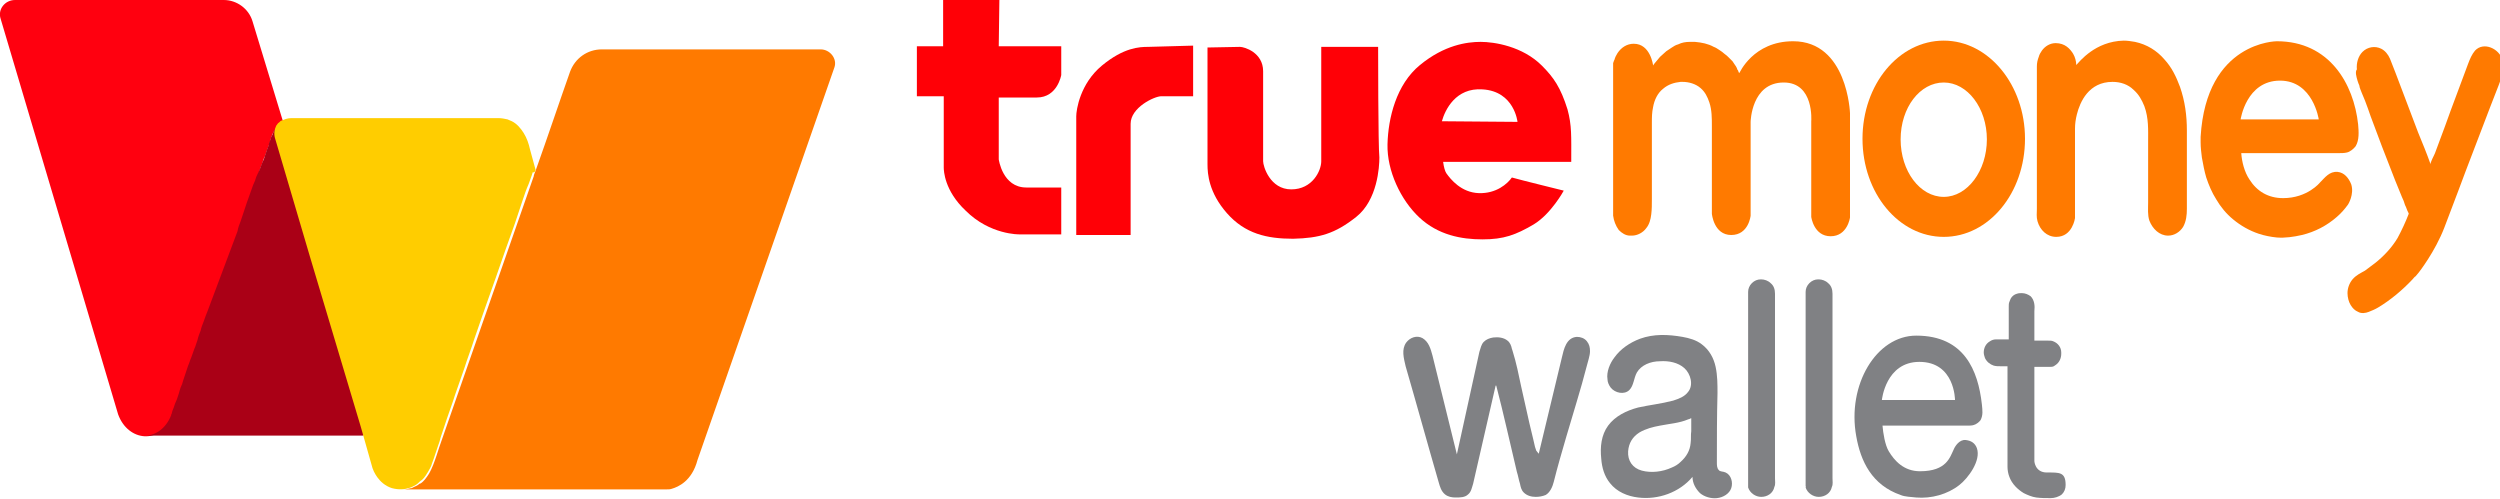
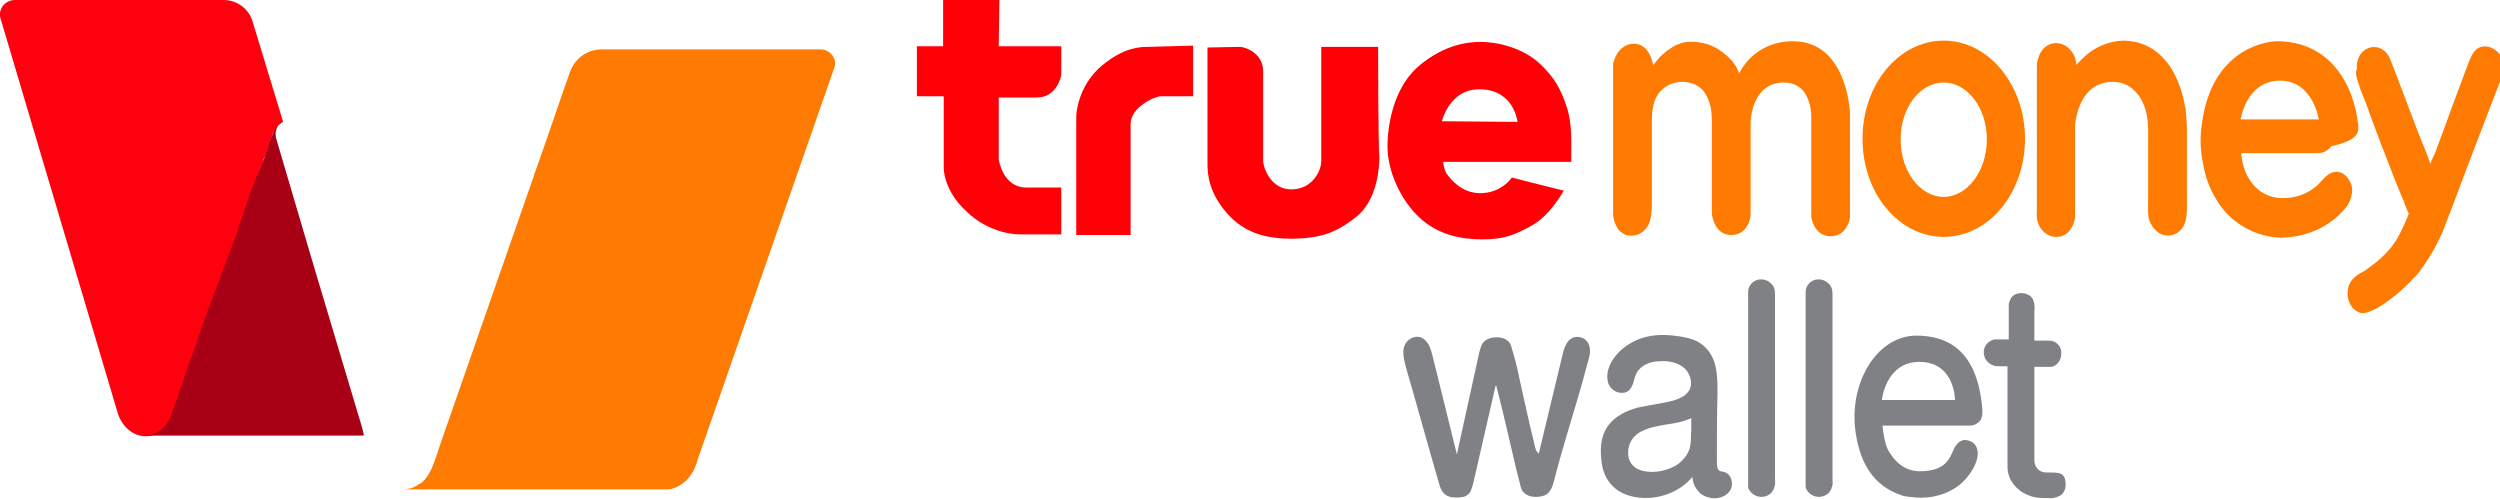
<svg xmlns="http://www.w3.org/2000/svg" version="1.1" id="Layer_1" x="0px" y="0px" viewBox="0 0 400 79.8" style="enable-background:new 0 0 400 79.8;" xml:space="preserve">
  <style type="text/css">
	.st0{fill:#FF7A00;}
	.st1{fill:#808184;}
	.st2{fill:#FF0006;}
	.st3{fill:#FF000F;}
	.st4{fill:#AA0016;}
	.st5{fill:#FFCD00;}
</style>
  <g id="surface1">
-     <path class="st0" d="M358.5,19.1c0,0,0.9-6.2,6.3-6.2c5.3,0,6.2,6.2,6.2,6.2H358.5z M377.3,19.9c-0.7-6.5-4.6-13.3-13-13.3   c0,0-11.3,0-12.2,15.3c0,0.3,0,0.6,0,0.9c0,0.8,0.1,1.6,0.2,2.4c0.2,1.1,0.4,2.2,0.7,3.2c0.4,1.2,0.9,2.4,1.6,3.5   c0.7,1.2,1.6,2.3,2.7,3.2c1.2,1,2.6,1.8,4.1,2.3c0.9,0.3,1.9,0.5,2.9,0.6c1.3,0.1,2.7-0.1,4-0.4c2.1-0.5,4-1.5,5.6-2.9   c0.7-0.6,1.3-1.3,1.8-2c0,0,1-1.6,0.5-3.2c-0.4-1-1.1-1.9-2.2-2c-1.3-0.1-2,0.9-2.8,1.7c0,0-2,2.5-5.9,2.5c-2.4,0-4.2-1.1-5.4-3   c-0.8-1.2-1.2-2.8-1.3-4.2H369c1.3,0,2.6,0,3.9,0c0.4,0,0.9,0,1.3,0c0.4,0,0.9,0,1.3-0.1c0.5-0.1,1.1-0.6,1.4-1   C377.5,22.4,377.4,21.1,377.3,19.9" />
+     <path class="st0" d="M358.5,19.1c0,0,0.9-6.2,6.3-6.2c5.3,0,6.2,6.2,6.2,6.2H358.5z M377.3,19.9c-0.7-6.5-4.6-13.3-13-13.3   c0,0-11.3,0-12.2,15.3c0,0.3,0,0.6,0,0.9c0,0.8,0.1,1.6,0.2,2.4c0.2,1.1,0.4,2.2,0.7,3.2c0.4,1.2,0.9,2.4,1.6,3.5   c0.7,1.2,1.6,2.3,2.7,3.2c1.2,1,2.6,1.8,4.1,2.3c0.9,0.3,1.9,0.5,2.9,0.6c1.3,0.1,2.7-0.1,4-0.4c2.1-0.5,4-1.5,5.6-2.9   c0.7-0.6,1.3-1.3,1.8-2c0,0,1-1.6,0.5-3.2c-0.4-1-1.1-1.9-2.2-2c-1.3-0.1-2,0.9-2.8,1.7c0,0-2,2.5-5.9,2.5c-2.4,0-4.2-1.1-5.4-3   c-0.8-1.2-1.2-2.8-1.3-4.2H369c0.4,0,0.9,0,1.3,0c0.4,0,0.9,0,1.3-0.1c0.5-0.1,1.1-0.6,1.4-1   C377.5,22.4,377.4,21.1,377.3,19.9" />
    <path class="st0" d="M377.2,12.9c0.1,0.3,0.2,0.6,0.3,0.8c0,0.3,0.3,0.9,0.4,1.2c0.2,0.4,0.3,0.8,0.5,1.2c0.3,0.8,0.6,1.6,0.9,2.5   c0.6,1.6,1.2,3.2,1.8,4.8c0.7,1.8,1.4,3.6,2.1,5.4c0.4,0.9,0.7,1.8,1.1,2.7c0.2,0.4,0.4,0.9,0.5,1.3c0.1,0.2,0.2,0.4,0.3,0.7   c0,0.1,0.3,0.6,0.3,0.7c-0.5,1.3-1.1,2.6-1.8,3.9c-0.9,1.5-2.2,2.9-3.6,4c-0.3,0.2-1.3,1-1.6,1.2c-0.7,0.4-1.4,0.7-2,1.4   c-0.5,0.6-0.8,1.4-0.8,2.2c0,0.7,0.2,1.4,0.5,1.9c0.3,0.5,0.7,0.9,1.2,1.1c0.5,0.3,1.2,0.2,1.7,0c0.5-0.2,1-0.4,1.5-0.7   c2-1.2,3.9-2.8,5.5-4.5c0.2-0.2,0.3-0.4,0.5-0.5c0.2-0.2,0.3-0.4,0.5-0.6c0,0,2.6-3.3,4.1-7.2c1.5-3.9,3.4-9,3.4-9   c1.3-3.4,2.6-6.8,3.9-10.2c0.5-1.2,0.9-2.4,1.4-3.6c0.5-1.3,1-2.7,0.6-4c-0.5-1.8-3-3-4.4-1.5c-0.5,0.6-0.8,1.3-1.1,2.1   c-1.2,3.3-2.5,6.6-3.7,10c-0.5,1.4-1.1,2.9-1.6,4.3c-0.1,0.3-0.8,1.5-0.7,1.8c-0.6-1.7-1.3-3.4-2-5.1c-1.2-3.2-2.4-6.3-3.6-9.5   c-0.3-0.8-0.6-1.5-0.9-2.3c-0.3-0.7-0.8-1.3-1.4-1.6c-1-0.5-2.2-0.3-3,0.5c-0.7,0.7-1,1.8-0.9,2.8C376.8,11.5,377,12.2,377.2,12.9" />
    <path class="st0" d="M258.1,10.1c0,0.4,0,0.8,0,1.2c0,1.1,0,2.3,0,3.4v15c0,0.8,0,1.7,0,2.5c0,0.8,0,1.6,0,2.3   c0.1,0.8,0.4,1.6,0.9,2.3c0.5,0.5,1.1,0.9,1.8,0.9c0.1,0,0.2,0,0.3,0c0.9,0,1.8-0.5,2.3-1.2c0.5-0.6,0.7-1.4,0.8-2.2   c0.1-0.8,0.1-1.6,0.1-2.5c0-0.7,0-1.4,0-2.1c0-0.7,0-1.4,0-2v-8.1c0-0.8,0-1.6,0.2-2.5c0.2-1.1,0.7-2.2,1.6-2.9   c0.8-0.7,1.8-1,2.8-1.1c0.1,0,0.2,0,0.3,0c1,0,2.1,0.3,2.9,1c0.7,0.6,1.1,1.4,1.4,2.3c0.4,1.2,0.4,2.5,0.4,3.8c0,2.5,0,5,0,7.5v6.5   c0,0,0.3,3.4,3.1,3.4s3.1-3.1,3.1-3.1v-15c0,0,0.1-6.3,5.3-6.3c4.9,0,4.4,6.2,4.4,6.2v15.3c0,0,0.4,3.1,3.1,3.1c2.7,0,3.1-3,3.1-3   V18.1c0,0-0.4-11.5-9.1-11.5c-6.4,0-8.6,5.1-8.6,5.1c0,0,0-0.1-0.1-0.1c0-0.1-0.1-0.2-0.1-0.3c-0.1-0.1-0.2-0.3-0.2-0.4   c-0.1-0.2-0.2-0.4-0.3-0.5c-0.1-0.2-0.3-0.4-0.4-0.6c-0.2-0.2-0.4-0.4-0.6-0.6c-0.2-0.2-0.4-0.4-0.7-0.6c-0.2-0.2-0.5-0.4-0.8-0.6   c-0.3-0.2-0.6-0.4-0.9-0.5c-0.9-0.5-1.9-0.7-3-0.8c-0.3,0-0.5,0-0.8,0c-0.7,0-1.3,0.1-1.9,0.4c-0.4,0.1-0.7,0.3-1,0.5   c-0.3,0.2-0.6,0.4-0.9,0.6c-0.3,0.3-0.7,0.6-1,0.9c-0.3,0.4-0.7,0.8-1,1.2c0,0.1-0.1,0.1-0.1,0.2c0,0-0.4-3.5-3.1-3.5   c-1.1,0-2,0.6-2.6,1.5c-0.2,0.3-0.4,0.7-0.5,1.1C258.2,9.7,258.2,9.9,258.1,10.1" />
    <path class="st0" d="M311,31.5c-3.8,0-6.9-4.1-6.9-9.2s3.1-9.1,6.9-9.1c3.8,0,6.9,4.1,6.9,9.1S314.8,31.5,311,31.5 M311,6.5   c-7.2,0-13,7-13,15.7c0,8.7,5.8,15.7,13,15.7s13-7,13-15.7C324,13.6,318.2,6.5,311,6.5" />
    <path class="st0" d="M332.2,10.4c0-0.6-0.2-1.3-0.5-1.8c-0.5-0.8-1.3-1.7-2.8-1.7c-0.9,0-1.7,0.5-2.2,1.2c-0.2,0.3-0.4,0.6-0.5,1   c-0.2,0.5-0.3,1-0.3,1.5v0.1c0,1.2,0,2.3,0,3.5v19.2c0,0.7-0.1,1.3,0.1,2c0.4,1.4,1.5,2.5,3,2.5c2.6,0,3-3,3-3V20.6   c0-0.8,0.1-1.5,0.3-2.3c0.5-2,1.9-5.2,5.7-5.2c1.3,0,2.5,0.4,3.4,1.3c0.8,0.7,1.3,1.6,1.7,2.6c0.7,1.9,0.6,3.8,0.6,5.7   c0,0.6,0,1.1,0,1.7v8c0,1-0.1,2,0.2,2.9c0.5,1.3,1.6,2.4,3,2.4c1,0,1.9-0.6,2.4-1.4c0.5-0.9,0.6-1.9,0.6-2.9c0-2.1,0-4.3,0-6.4   v-6.1c0-2.4-0.3-4.7-1.1-7c-0.6-1.6-1.3-3.1-2.5-4.4c-1.2-1.4-2.8-2.4-4.7-2.8c-0.6-0.1-1.2-0.2-1.8-0.2   C335.2,6.6,332.7,9.9,332.2,10.4C332.3,10.5,332.2,10.4,332.2,10.4" />
    <g>
      <g>
        <path class="st1" d="M279.7,77.8c0-0.3,0-0.6,0-0.9V46.7c0-0.5,0.2-1,0.6-1.4c0.4-0.4,0.9-0.6,1.4-0.6c0,0,0.1,0,0.1,0     c0.5,0,1.1,0.2,1.5,0.6c0.5,0.4,0.7,1,0.7,1.7c0,0.6,0,1.2,0,1.7v27.8c0,0.5,0.1,1-0.1,1.4c-0.2,1-1.1,1.6-2.1,1.6     c-0.9,0-1.8-0.6-2.1-1.5C279.7,77.9,279.7,77.8,279.7,77.8" />
      </g>
    </g>
    <g>
      <g>
        <path class="st1" d="M288.9,77.8c0-0.3,0-0.6,0-0.9V46.7c0-0.5,0.2-1,0.6-1.4c0.4-0.4,0.9-0.6,1.4-0.6c0,0,0.1,0,0.1,0     c0.5,0,1.1,0.2,1.5,0.6c0.5,0.4,0.7,1,0.7,1.7c0,0.6,0,1.2,0,1.7v27.8c0,0.5,0.1,1-0.1,1.4c-0.2,1-1.1,1.6-2.1,1.6     c-0.9,0-1.8-0.6-2.1-1.5C289,77.9,288.9,77.8,288.9,77.8" />
      </g>
    </g>
    <g>
      <g>
        <path class="st1" d="M245.8,72.1c-0.1-0.2-0.1-0.4-0.2-0.6c-0.1-0.4-0.2-0.8-0.3-1.3c-0.2-0.8-0.4-1.7-0.6-2.5     c-0.4-1.9-0.9-3.9-1.3-5.8c-0.4-1.9-0.8-3.9-1.4-5.8c0-0.1-0.1-0.2-0.1-0.3c-0.1-0.5-0.3-1-0.7-1.3c-0.6-0.5-1.5-0.6-2.3-0.5     c-0.6,0.1-1.1,0.3-1.5,0.7c-0.4,0.4-0.5,1-0.7,1.6c-1.2,5.5-2.4,11-3.6,16.4c-1.3-5.3-2.6-10.5-3.9-15.8     c-0.3-1.1-0.6-2.2-1.6-2.8c-0.9-0.5-2-0.1-2.6,0.7c-0.8,1.1-0.4,2.5-0.1,3.8c1.8,6.2,3.5,12.4,5.3,18.6c0.2,0.7,0.4,1.4,1,1.9     c0.5,0.4,1.1,0.5,1.7,0.5c0.7,0,1.5,0,2-0.5c0.5-0.4,0.6-1.1,0.8-1.7l3.6-15.7c0,0,0.1,0,0.1,0c1.2,4.6,2.2,9.2,3.3,13.8     c0.2,0.6,0.3,1.3,0.5,1.9c0.1,0.5,0.2,1,0.6,1.4c0.5,0.5,1.2,0.7,1.9,0.7c0.6,0,1.1-0.1,1.6-0.3c0.7-0.4,1.1-1.3,1.3-2.1     c0.6-2.4,1.3-4.8,2-7.2c1.1-3.8,2.3-7.5,3.3-11.4c0.1-0.4,0.2-0.7,0.3-1.1c0.1-0.4,0.2-0.8,0.2-1.2c0-0.6-0.1-1.1-0.5-1.6     c-0.4-0.5-1-0.7-1.6-0.7c-1.7,0.1-2.1,2-2.4,3.3c-1.2,5.1-2.5,10.3-3.7,15.4" />
      </g>
    </g>
    <g>
      <g>
        <path class="st1" d="M270.5,70.9c-0.1,1.2-0.7,2.2-1.6,3c-0.4,0.4-0.9,0.7-1.4,0.9c-1.5,0.7-3.3,0.9-4.8,0.5     c-1.5-0.4-2.3-1.6-2.2-3.1c0.1-1.3,0.7-2.3,1.8-3c1-0.6,2.2-0.9,3.3-1.1c1.5-0.3,3.1-0.4,4.5-1c0.1,0,0.3-0.1,0.5-0.2     c0,0.7,0,1.4,0,2.1C270.5,69.6,270.6,70.2,270.5,70.9 M276.1,75.6c-0.4-0.2-0.9-0.1-1.1-0.4c-0.3-0.3-0.3-0.8-0.3-1.2     c0-3.7,0-7.4,0.1-11.1c0-1.4,0-2.8-0.3-4.2c-0.3-1.4-1-2.7-2.2-3.6c-0.9-0.7-2-1-3.1-1.2c-2.3-0.4-4.6-0.5-6.8,0.3     c-1.6,0.6-3.1,1.6-4.1,3c-0.7,0.9-1.3,2.3-1.1,3.5c0,0.4,0.2,0.9,0.5,1.3c0.7,0.9,2.2,1.2,3,0.4c0.7-0.7,0.7-1.9,1.2-2.8     c0.7-1.2,2.2-1.8,3.7-1.8c1.4-0.1,2.9,0.2,3.9,1.1c1,0.9,1.5,2.7,0.6,3.8c-0.6,0.8-1.5,1.1-2.4,1.4c-1.9,0.5-3.8,0.7-5.6,1.1     c-1.9,0.5-3.7,1.4-4.8,2.9c-1.1,1.5-1.3,3.4-1.1,5.3c0.1,1.4,0.5,2.8,1.4,3.9c1.1,1.4,2.8,2.1,4.5,2.3c3.2,0.4,6.6-0.8,8.7-3.3     c0,1,0.5,1.9,1.2,2.6c0.7,0.6,1.8,0.9,2.7,0.8c1-0.1,2-0.7,2.3-1.6C277.3,77.2,277,76,276.1,75.6" />
      </g>
    </g>
    <g>
      <g>
        <path class="st1" d="M321.4,54.3c0-0.1,0-0.3,0-0.4l0-1.1c0-0.5,0-1,0-1.4c0-0.5,0-0.9,0-1.4l0-1c0-0.2,0-0.5,0.1-0.7     c0.1-0.2,0.1-0.3,0.2-0.5c0.2-0.4,0.6-0.7,1-0.8c0.3-0.1,0.5-0.1,0.8-0.1c0.5,0,1,0.2,1.4,0.5c0.6,0.6,0.7,1.5,0.6,2.4     c0,0.6,0,1.2,0,1.8v2.9h2.2c0.3,0,0.6,0,0.8,0.1c0.8,0.3,1.3,1,1.3,1.8c0,0.1,0,0.1,0,0.2c0,0.7-0.3,1.4-0.9,1.8     c-0.1,0.1-0.2,0.1-0.3,0.2c-0.2,0.1-0.4,0.1-0.7,0.1c-0.8,0-1.6,0-2.4,0v15.1c0,0,0.1,1.8,2,1.8c2,0,3-0.1,3,2     c0,0.6-0.2,1.1-0.6,1.5c-0.5,0.4-1.2,0.6-1.8,0.6c-0.8,0-1.5,0-2.3-0.1c-0.7-0.1-1.4-0.4-2-0.7c-1-0.6-1.9-1.5-2.3-2.6     c-0.2-0.5-0.3-1.1-0.3-1.6V58.6c-0.4,0-0.8,0-1.1,0c-0.4,0-0.7,0-1.1-0.1c-0.6-0.2-1.1-0.6-1.4-1.2c-0.1-0.3-0.2-0.6-0.2-0.9     c0-0.7,0.3-1.4,1-1.8c0.3-0.2,0.6-0.3,1-0.3C320.2,54.3,320.8,54.3,321.4,54.3" />
      </g>
    </g>
    <g>
      <g>
        <path class="st1" d="M301.1,64c0,0,0.6-6.1,6-6.1c5.7,0,5.7,6.1,5.7,6.1H301.1z M317.1,64.7c-0.6-5.4-2.8-11-10.5-11     c-6.4,0-11.1,7.9-9.6,16.1c0.7,4,2.5,7.8,7.1,9.4c0.7,0.3,1.7,0.3,2.5,0.4c2.4,0.2,5-0.5,6.9-2c1.4-1.1,3.5-3.9,2.8-5.9     c-0.3-0.8-0.9-1.2-1.8-1.3c-1-0.1-1.7,1-1.9,1.5c-0.6,1.2-1.1,3.5-5.4,3.5c-2.6,0-4.1-1.7-5-3.2c-0.6-1-0.9-2.9-1-4.1h9.4     c1,0,2.1,0,3.1,0c0.4,0,0.7,0,1.1,0c0.3,0,0.7,0,1-0.1c0.4-0.1,0.9-0.5,1.1-0.8C317.3,66.4,317.2,65.7,317.1,64.7" />
      </g>
    </g>
    <path class="st2" d="M159.9,0l-9,0l0,7.4l-4.2,0l0,8h4.3c0,0,0,10.9,0,11.4c0,0.5,0.1,3.7,3.5,6.9c3.9,3.9,8.6,3.8,8.6,3.8l6.7,0   V30h-5.6c-3.8,0-4.4-4.5-4.4-4.5l0-9.9c0,0,2.8,0,6.1,0c3.3,0,3.9-3.6,3.9-3.6V7.4l-10,0" />
    <path class="st2" d="M183.7,7.5c-1.4,0-3.9,0.1-7.4,3s-4.1,7.1-4.1,8.1c0,1,0,19,0,19l8.7,0c0,0,0-15.2,0-17.8s3.8-4.4,4.9-4.4   s5.1,0,5.1,0l0-8.1" />
    <path class="st2" d="M220.5,7.5l-9.1,0c0,0,0,16.8,0,18.3c0,1.5-1.4,4.5-4.8,4.5c-3.4,0-4.5-3.7-4.5-4.5s0-11.4,0-14.4   c0-3-3-3.9-3.7-3.9s-5.2,0.1-5.2,0.1s0,17.1,0,18.7c0,1.5,0.2,4.5,3.1,7.8c2.9,3.3,6.4,4.1,10.6,4.1c4.2-0.1,6.7-0.8,10.1-3.5   c3.4-2.7,3.7-8,3.7-9.5C220.5,23.5,220.5,7.5,220.5,7.5" />
    <path class="st2" d="M230.7,19.4c0.5-1.8,2.2-5.4,6.5-5.1c5.1,0.3,5.6,5.2,5.6,5.2L230.7,19.4z M250.8,17.5c-1.1-3.5-2.2-5.1-4.1-7   c-3.1-3.1-7.6-3.8-9.8-3.8c-2.2,0-5.8,0.5-9.7,3.7c-3.8,3.1-5.1,8.5-5.2,12.7c-0.1,4.2,2.1,8.9,5.1,11.7c3,2.8,6.7,3.5,10.1,3.5   c3.4,0,5.3-0.7,8.2-2.4c2.8-1.7,4.8-5.4,4.8-5.4s-6.9-1.7-8.3-2.1c-0.7,1-2.5,2.6-5.3,2.5c-2.8-0.1-4.5-2.2-5.2-3.2   c-0.2-0.3-0.4-1-0.5-1.8c4,0,19.2,0,20.5,0C251.4,21.7,251.5,20.1,250.8,17.5" />
    <path class="st0" d="M131.3,7.9h-35c-2.3,0-4.3,1.4-5.1,3.6c-1.7,4.8-3.5,10.2-5.5,15.8v0c-0.1,0.2-0.1,0.3-0.2,0.5   c0,0.1-0.1,0.2-0.1,0.4c-6.1,17.4-12.6,36.2-15.1,43.3c-0.3,0.9-0.6,1.9-1,2.9c-0.1,0.2-0.4,1.1-1,1.9c-0.1,0.1-0.2,0.3-0.3,0.4   c-0.2,0.2-0.4,0.5-0.8,0.7c0,0,0,0-0.1,0c-0.1,0.1-0.2,0.2-0.4,0.3c-0.4,0.2-0.7,0.3-0.8,0.4c0,0,0,0-0.1,0l0,0c0,0,0,0,0,0   c0,0,0,0,0,0c-0.4,0.1-0.9,0.2-1.2,0.2h42.1c0.3,0,0.5,0,0.8-0.1c1-0.3,3.2-1.2,4.1-4.6l21.9-62.8C134,9.4,132.8,7.9,131.3,7.9" />
    <path class="st3" d="M27.6,66.5C27.6,66.5,27.7,66.5,27.6,66.5c0.1-0.2,0.1-0.2,0.1-0.3c0-0.1,0.1-0.2,0.1-0.4   c0.1-0.2,0.1-0.3,0.2-0.5c0.1-0.2,0.1-0.4,0.2-0.6c0.1-0.2,0.2-0.5,0.3-0.8c0.1-0.3,0.2-0.6,0.3-0.9c0.1-0.3,0.2-0.6,0.3-1   c0.1-0.4,0.2-0.7,0.4-1.1c0.1-0.4,0.3-0.8,0.4-1.2c0.1-0.4,0.3-0.8,0.4-1.2c0.2-0.4,0.3-0.9,0.5-1.3l0.5-1.4c0.2-0.5,0.3-1,0.5-1.4   c0.2-0.5,0.4-1,0.5-1.5c0.2-0.5,0.4-1,0.5-1.5c0.2-0.5,0.4-1,0.6-1.6c0.2-0.5,0.4-1.1,0.6-1.6c0.2-0.5,0.4-1.1,0.6-1.6   c0.2-0.5,0.4-1.1,0.6-1.6c0.2-0.5,0.4-1.1,0.6-1.6c0.2-0.5,0.4-1.1,0.6-1.6l0.6-1.6c0.2-0.5,0.4-1.1,0.6-1.6   c0.2-0.5,0.4-1.1,0.6-1.6c0.2-0.5,0.4-1,0.5-1.6l0.5-1.5c0.2-0.5,0.3-1,0.5-1.5c0.2-0.5,0.3-0.9,0.5-1.4c0.2-0.5,0.3-0.9,0.5-1.4   c0.1-0.4,0.3-0.9,0.5-1.3l0.4-1.2c0.1-0.4,0.3-0.7,0.4-1.1c0.1-0.3,0.2-0.7,0.4-1c0.1-0.3,0.2-0.6,0.3-0.9c0.1-0.3,0.2-0.5,0.3-0.8   c0.1-0.2,0.2-0.5,0.2-0.7c0.1-0.2,0.1-0.4,0.2-0.6c0.1-0.3,0.2-0.6,0.4-0.9l0,0l0,0l0,0c0-0.1,0-0.1,0.1-0.2   c0.3-0.6,1.1-1.3,1.4-1.4L40.4,3.4c-0.6-2-2.5-3.4-4.6-3.4H2.4C0.8,0-0.4,1.5,0.1,3l18.8,63.3c0.8,2.2,2.5,3.4,4.2,3.5h0   C24.9,69.9,26.8,68.8,27.6,66.5" />
    <path class="st4" d="M45.1,19.4L45.1,19.4L45.1,19.4C45.1,19.4,45.1,19.4,45.1,19.4" />
    <path class="st4" d="M58.2,69.5l-0.2-0.8c0-0.1-0.1-0.3-0.1-0.4l-8.1-27.1l-5.6-19c-0.2-0.7-0.1-1.4,0.2-2c0.1-0.1,0.2-0.3,0.3-0.4   c0,0,0,0,0,0c0.1-0.2,0.3-0.3,0.5-0.4c0,0,0,0,0.1,0l0,0c-0.3,0.1-1.1,0.8-1.4,1.4c0,0.1-0.1,0.1-0.1,0.2c0,0,0,0,0,0   c-0.1,0.3-0.2,0.6-0.4,0.9c-0.1,0.2-0.1,0.4-0.2,0.6c-0.1,0.2-0.2,0.5-0.2,0.7c-0.1,0.3-0.2,0.5-0.3,0.8c-0.1,0.3-0.2,0.6-0.3,0.9   c-0.1,0.3-0.2,0.7-0.4,1c-0.1,0.4-0.3,0.7-0.4,1.1L41,28.3c-0.1,0.4-0.3,0.9-0.5,1.3c-0.2,0.5-0.3,0.9-0.5,1.4   c-0.2,0.5-0.3,0.9-0.5,1.4c-0.2,0.5-0.3,1-0.5,1.5l-0.5,1.5c-0.2,0.5-0.4,1-0.5,1.6c-0.2,0.5-0.4,1.1-0.6,1.6   c-0.2,0.5-0.4,1.1-0.6,1.6l-0.6,1.6c-0.2,0.5-0.4,1.1-0.6,1.6c-0.2,0.5-0.4,1.1-0.6,1.6c-0.2,0.5-0.4,1.1-0.6,1.6   c-0.2,0.5-0.4,1.1-0.6,1.6c-0.2,0.5-0.4,1.1-0.6,1.6c-0.2,0.5-0.4,1-0.6,1.6c-0.2,0.5-0.4,1-0.5,1.5c-0.2,0.5-0.4,1-0.5,1.5   c-0.2,0.5-0.3,1-0.5,1.4l-0.5,1.4c-0.2,0.4-0.3,0.9-0.5,1.3c-0.1,0.4-0.3,0.8-0.4,1.2c-0.1,0.4-0.3,0.8-0.4,1.2   c-0.1,0.4-0.2,0.7-0.4,1.1c-0.1,0.3-0.2,0.6-0.3,1c-0.1,0.3-0.2,0.6-0.3,0.9c-0.1,0.2-0.2,0.5-0.3,0.7c-0.1,0.2-0.1,0.4-0.2,0.6   c-0.1,0.2-0.1,0.3-0.2,0.5c0,0.1-0.1,0.2-0.1,0.4c0,0.1-0.1,0.1-0.1,0.2c0,0,0,0.1,0,0.1c-0.9,2.3-2.7,3.4-4.5,3.3h0   c0,0-0.1,0-0.1,0h35.2C58.2,69.7,58.2,69.6,58.2,69.5" />
-     <path class="st5" d="M85.7,27.2c-0.3-1.1-0.6-2.2-0.9-3.3c-0.2-0.9-0.5-1.8-1-2.6c-0.5-0.8-1.1-1.5-1.9-1.9   c-0.2-0.1-0.5-0.2-0.7-0.3c-0.4-0.1-1-0.2-1.4-0.2H46.6c-0.6,0-1.1,0.2-1.5,0.4c0,0,0,0,0,0c0,0,0,0-0.1,0   c-0.2,0.1-0.3,0.3-0.5,0.4c0,0,0,0,0,0c-0.1,0.1-0.2,0.3-0.3,0.4c-0.3,0.6-0.4,1.3-0.2,2l5.6,19l8.1,27.1l0.4,1.4l1.5,5.3   c0.1,0.3,0.9,2.5,3.1,3.2c1.1,0.3,2.1,0.2,2.6,0c0.1,0,0.2,0,0.3-0.1c0,0,0,0,0,0c0,0,0,0,0,0c0,0,0,0,0.1,0c0.1,0,0.4-0.2,0.8-0.4   c0.2-0.1,0.3-0.2,0.4-0.3c0.2-0.2,0.4-0.4,0.6-0.5c0.1-0.1,0.2-0.2,0.3-0.3c0.1-0.1,0.2-0.3,0.3-0.4c0.6-0.9,1-1.7,1-1.9   c0.4-1,0.7-2.1,1-2.9c0.2-0.5,0.3-0.9,0.4-1.3l1-3c0.4-1.2,0.9-2.5,1.3-3.8l1.5-4.3c0.5-1.6,1.1-3.1,1.6-4.7l1.7-4.9   c0.6-1.6,1.1-3.2,1.7-4.8c0.5-1.5,1.1-3.1,1.6-4.6c0.5-1.4,1-2.8,1.5-4.2c0.4-1.2,0.8-2.4,1.2-3.6c0.3-0.9,0.6-1.8,1-2.7l0.5-1.4   c0-0.1,0.1-0.2,0.1-0.4C85.6,27.6,85.6,27.4,85.7,27.2" />
  </g>
</svg>